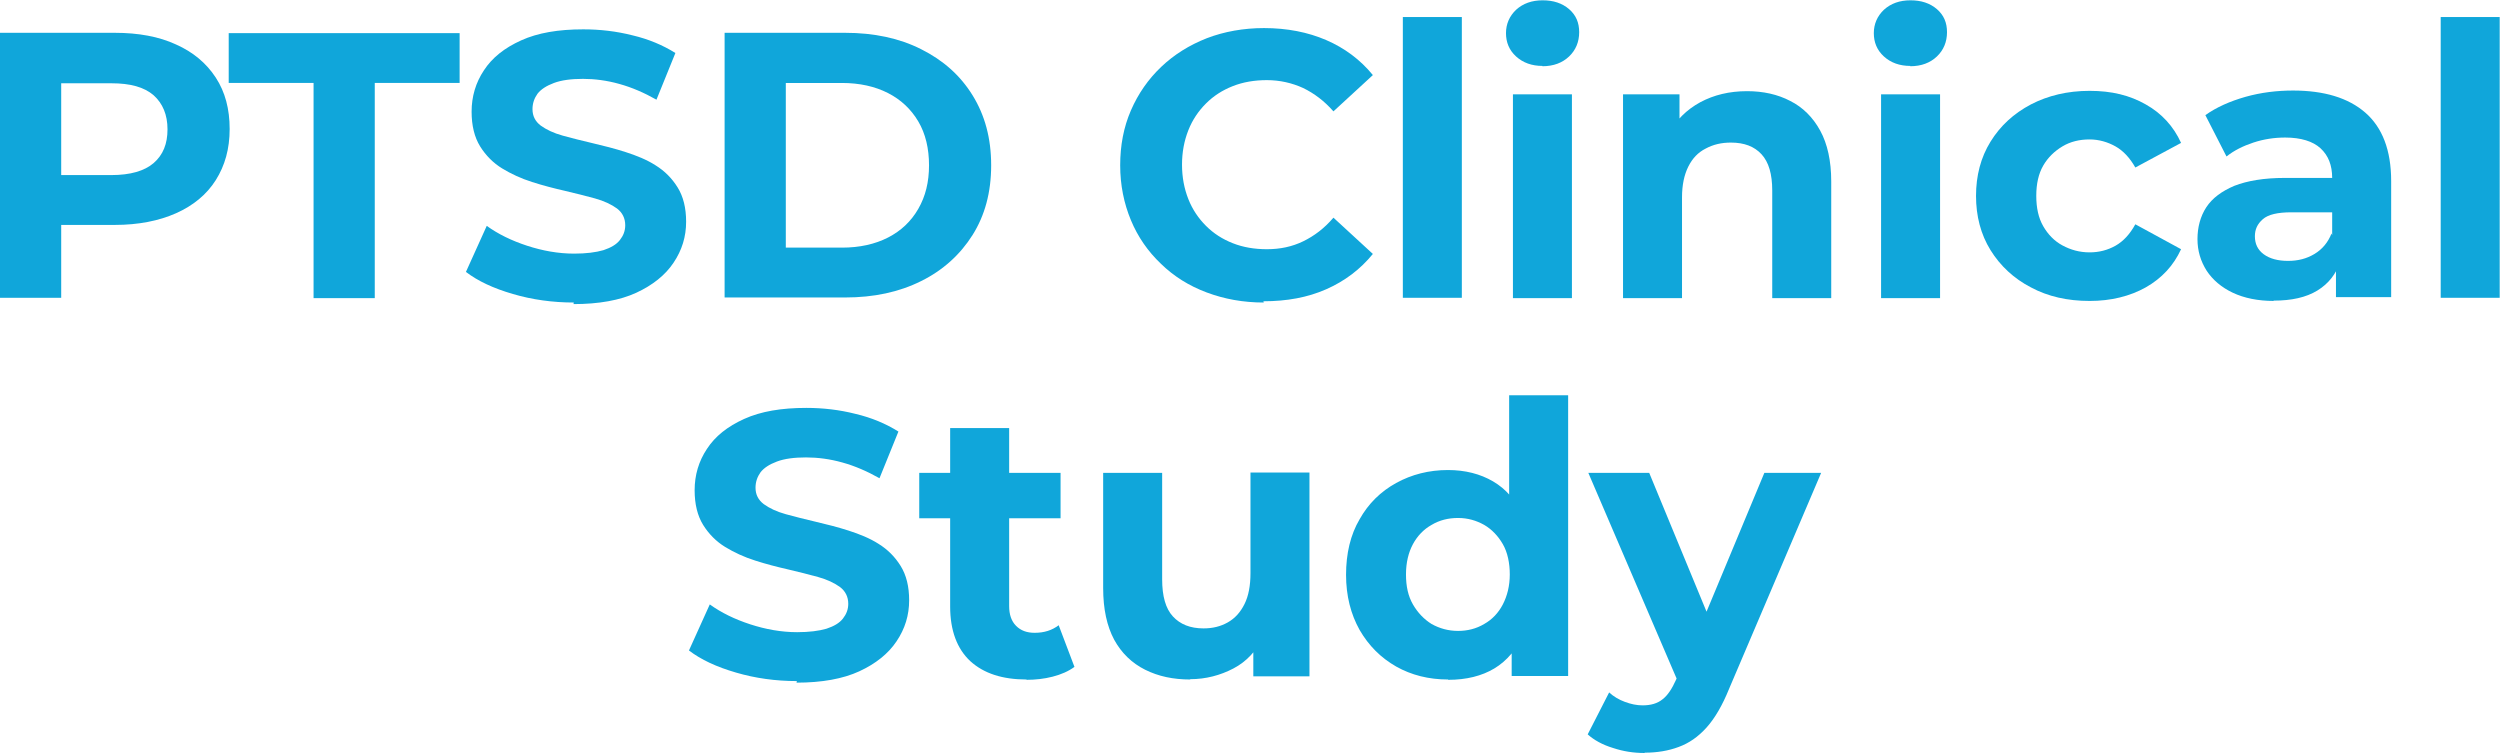
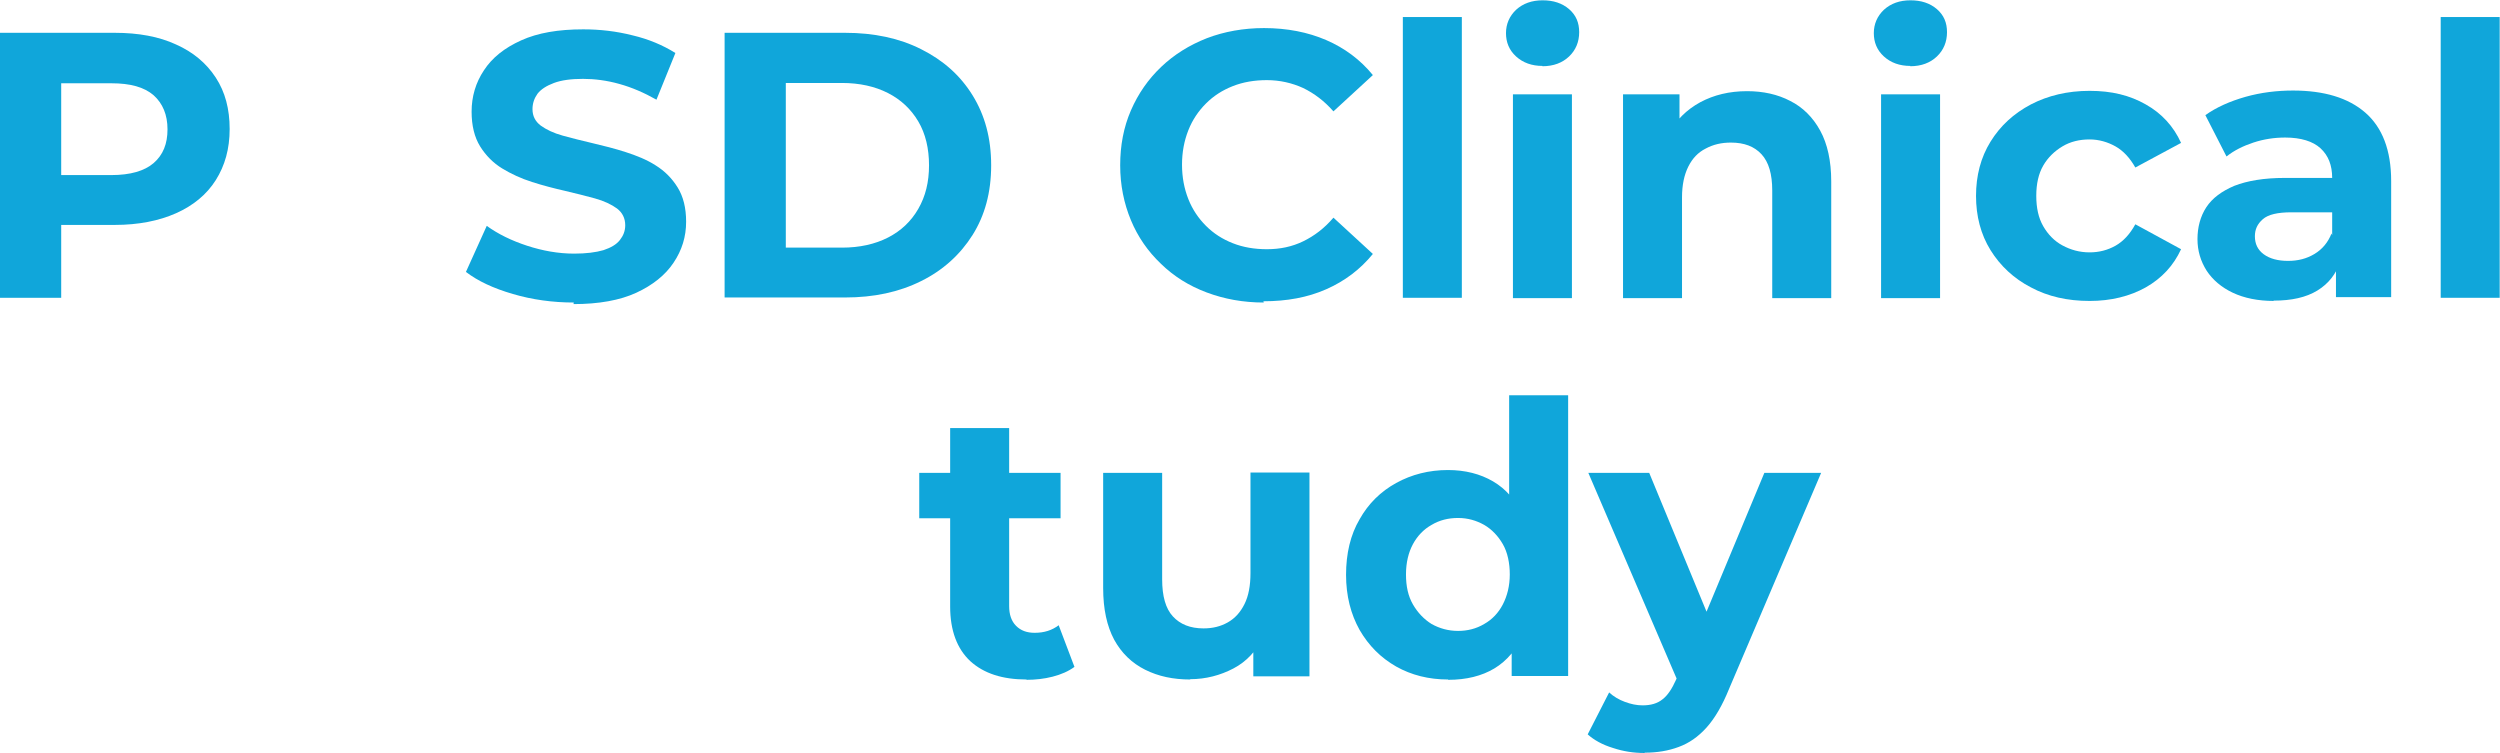
<svg xmlns="http://www.w3.org/2000/svg" id="Layer_1" version="1.1" viewBox="0 0 79.25 23.87">
  <defs>
    <style>
      .st0 {
        fill: #10a6da;
      }
    </style>
  </defs>
  <path class="st0" d="M0,9.44V1.04h3.64c.75,0,1.4.12,1.94.37.54.24.96.59,1.26,1.05s.44,1,.44,1.63-.15,1.16-.44,1.62-.72.81-1.26,1.05c-.54.24-1.19.37-1.94.37H1.08l.86-.88v3.19H0ZM1.94,6.47l-.86-.92h2.45c.6,0,1.05-.13,1.34-.38.3-.26.44-.61.44-1.07s-.15-.82-.44-1.08c-.3-.26-.74-.38-1.34-.38H1.08l.86-.92v4.76Z" />
-   <path class="st0" d="M9.94,9.44V2.63h-2.69v-1.58h7.32v1.58h-2.69v6.82h-1.94Z" />
  <path class="st0" d="M18.19,9.59c-.67,0-1.32-.09-1.93-.27-.62-.18-1.11-.41-1.49-.7l.66-1.46c.36.26.79.47,1.28.63.49.16.99.25,1.49.25.38,0,.69-.04.93-.11.24-.08.41-.18.52-.32.11-.14.17-.29.17-.47,0-.22-.09-.4-.26-.53-.18-.13-.41-.24-.7-.32-.29-.08-.61-.16-.95-.24-.35-.08-.7-.17-1.04-.28-.35-.11-.67-.26-.95-.43s-.52-.41-.7-.7c-.18-.29-.27-.66-.27-1.1,0-.48.13-.92.39-1.31.26-.4.65-.71,1.18-.95s1.18-.35,1.97-.35c.53,0,1.05.06,1.56.19.51.12.96.31,1.36.56l-.6,1.48c-.39-.22-.78-.39-1.18-.5-.39-.11-.78-.16-1.15-.16s-.68.04-.92.13c-.24.09-.41.2-.52.34-.1.14-.16.3-.16.49,0,.22.09.39.26.52.18.13.41.24.7.32.29.08.61.16.95.24s.7.17,1.04.28.67.24.95.42c.29.18.52.41.7.7.18.29.27.65.27,1.09,0,.47-.13.9-.4,1.3-.26.39-.66.71-1.18.95-.52.24-1.19.36-1.99.36Z" />
  <path class="st0" d="M22.97,9.44V1.04h3.82c.91,0,1.72.17,2.41.52.7.35,1.24.83,1.63,1.46s.59,1.36.59,2.22-.2,1.59-.59,2.21-.94,1.12-1.63,1.46c-.7.35-1.5.52-2.41.52h-3.82ZM24.91,7.85h1.78c.56,0,1.05-.11,1.46-.32s.73-.51.96-.91.34-.85.34-1.38-.11-1-.34-1.39-.55-.69-.96-.9-.9-.32-1.46-.32h-1.78v5.21Z" />
  <path class="st0" d="M40.06,9.59c-.65,0-1.25-.11-1.81-.32s-1.04-.51-1.45-.91c-.41-.39-.73-.85-.95-1.38s-.34-1.11-.34-1.74.11-1.21.34-1.74.55-.99.96-1.38.89-.69,1.45-.91c.55-.21,1.16-.32,1.81-.32.73,0,1.39.13,1.97.38s1.08.62,1.48,1.11l-1.25,1.15c-.29-.33-.61-.57-.96-.74-.35-.16-.74-.25-1.15-.25-.39,0-.75.06-1.08.19s-.61.31-.85.55c-.24.24-.43.52-.56.85-.13.33-.2.69-.2,1.09s.07.76.2,1.09c.13.33.32.61.56.85.24.24.52.42.85.55s.69.19,1.08.19c.42,0,.8-.08,1.15-.25s.67-.41.96-.75l1.25,1.15c-.4.49-.89.86-1.48,1.12-.59.26-1.25.38-1.99.38Z" />
  <path class="st0" d="M44.47,9.44V.54h1.87v8.9h-1.87Z" />
  <path class="st0" d="M48.9,2.09c-.34,0-.62-.1-.84-.3-.22-.2-.32-.45-.32-.74s.11-.54.32-.74c.22-.2.5-.3.84-.3s.62.09.84.28c.22.19.32.43.32.73,0,.31-.11.57-.32.77s-.49.31-.85.31ZM47.96,9.44V2.99h1.87v6.46h-1.87Z" />
  <path class="st0" d="M51.45,9.44V2.99h1.79v1.79l-.34-.54c.23-.43.56-.76,1-1,.43-.23.92-.35,1.48-.35.51,0,.97.1,1.37.31.4.2.72.52.95.94.23.42.35.96.35,1.61v3.7h-1.87v-3.41c0-.52-.11-.9-.34-1.15-.23-.25-.55-.37-.97-.37-.3,0-.56.06-.8.19-.24.12-.42.31-.55.57-.13.26-.2.58-.2.98v3.19h-1.87Z" />
  <path class="st0" d="M60.56,2.09c-.34,0-.62-.1-.84-.3-.22-.2-.32-.45-.32-.74s.11-.54.32-.74c.22-.2.5-.3.84-.3s.62.09.84.28c.22.19.32.43.32.73,0,.31-.11.57-.32.77s-.49.31-.85.31ZM59.63,9.44V2.99h1.87v6.46h-1.87Z" />
  <path class="st0" d="M66.24,9.54c-.7,0-1.32-.14-1.86-.43-.54-.28-.97-.68-1.28-1.18-.31-.5-.46-1.08-.46-1.72s.15-1.22.46-1.72c.31-.5.73-.89,1.28-1.18.54-.28,1.16-.43,1.86-.43s1.27.14,1.78.43c.5.28.88.69,1.12,1.22l-1.45.78c-.17-.3-.38-.53-.63-.67s-.53-.22-.82-.22c-.32,0-.61.07-.86.22s-.46.35-.61.61c-.15.26-.22.58-.22.96s.07.7.22.96c.15.26.35.47.61.61.26.14.54.22.86.22.3,0,.57-.07.82-.21s.46-.37.63-.68l1.45.79c-.24.52-.61.92-1.12,1.21-.5.28-1.1.43-1.78.43Z" />
  <path class="st0" d="M72.08,9.54c-.5,0-.94-.09-1.3-.26-.36-.17-.64-.41-.83-.7-.19-.3-.29-.63-.29-1s.09-.72.28-1.01c.19-.29.49-.51.89-.68.41-.16.94-.25,1.6-.25h1.72v1.09h-1.51c-.44,0-.74.07-.91.22s-.25.32-.25.54c0,.24.09.43.28.57.19.14.45.21.77.21s.59-.07.84-.22c.25-.15.43-.37.54-.65l.29.86c-.14.42-.38.73-.74.95-.36.22-.82.32-1.39.32ZM74.05,9.44v-1.26l-.12-.28v-2.26c0-.4-.12-.71-.37-.94-.24-.22-.62-.34-1.12-.34-.34,0-.68.05-1.01.16-.33.11-.61.25-.85.44l-.67-1.31c.35-.25.78-.44,1.27-.58.5-.14,1-.2,1.51-.2.98,0,1.75.23,2.29.7s.82,1.19.82,2.17v3.68h-1.75Z" />
  <path class="st0" d="M77.37,9.44V.54h1.87v8.9h-1.87Z" />
-   <path class="st0" d="M25.26,21.59c-.67,0-1.32-.09-1.93-.27-.62-.18-1.11-.41-1.49-.7l.66-1.46c.36.26.79.47,1.28.63.49.16.99.25,1.49.25.38,0,.69-.04.93-.11.24-.08.41-.18.52-.32.11-.14.17-.29.17-.47,0-.22-.09-.4-.26-.53-.18-.13-.41-.24-.7-.32-.29-.08-.61-.16-.95-.24-.35-.08-.7-.17-1.04-.28-.35-.11-.67-.26-.95-.43s-.52-.41-.7-.7c-.18-.29-.27-.66-.27-1.1,0-.48.13-.92.39-1.31.26-.4.65-.71,1.18-.95s1.18-.35,1.97-.35c.53,0,1.05.06,1.56.19.51.12.96.31,1.36.56l-.6,1.48c-.39-.22-.78-.39-1.18-.5-.39-.11-.78-.16-1.15-.16s-.68.04-.92.13c-.24.09-.41.2-.52.34-.1.14-.16.3-.16.49,0,.22.09.39.26.52.18.13.41.24.7.32.29.08.61.16.95.24s.7.17,1.04.28.67.24.95.42c.29.18.52.41.7.7.18.29.27.65.27,1.09,0,.47-.13.9-.4,1.3-.26.39-.66.71-1.18.95-.52.24-1.19.36-1.99.36Z" />
  <path class="st0" d="M29.14,16.43v-1.44h4.48v1.44h-4.48ZM32.54,21.54c-.76,0-1.35-.19-1.78-.58-.42-.39-.64-.97-.64-1.73v-5.66h1.87v5.64c0,.27.07.48.22.63s.34.22.59.22c.3,0,.55-.08.76-.24l.5,1.32c-.19.14-.42.24-.69.31s-.55.1-.83.1Z" />
  <path class="st0" d="M37.73,21.54c-.54,0-1.01-.1-1.43-.31-.42-.21-.75-.53-.98-.95-.23-.43-.35-.97-.35-1.64v-3.65h1.87v3.37c0,.54.11.93.34,1.18s.55.38.97.38c.29,0,.54-.06.77-.19s.4-.32.53-.58c.13-.26.19-.59.19-.98v-3.19h1.87v6.46h-1.78v-1.78l.32.52c-.22.45-.53.79-.95,1.01s-.88.34-1.37.34Z" />
  <path class="st0" d="M45.9,21.54c-.61,0-1.16-.14-1.64-.41-.49-.28-.87-.66-1.16-1.16-.28-.5-.43-1.08-.43-1.75s.14-1.27.43-1.76c.28-.5.67-.88,1.16-1.15.49-.27,1.04-.41,1.64-.41.54,0,1.02.12,1.43.36.41.24.72.6.95,1.09.22.49.34,1.11.34,1.87s-.11,1.37-.32,1.87c-.22.49-.53.86-.93,1.1-.4.24-.89.36-1.46.36ZM46.22,20c.3,0,.58-.07.83-.22.25-.14.45-.35.59-.62s.22-.59.22-.95-.07-.7-.22-.96-.35-.47-.59-.61c-.25-.14-.52-.22-.83-.22s-.59.07-.84.22c-.25.14-.45.35-.59.61s-.22.58-.22.96.07.69.22.95.35.47.59.62c.25.14.53.22.84.22ZM47.92,21.44v-1.32l.04-1.92-.12-1.91v-3.76h1.87v8.9h-1.79Z" />
  <path class="st0" d="M52.13,23.87c-.34,0-.67-.05-1-.16-.33-.1-.6-.25-.8-.43l.68-1.33c.14.13.31.23.5.3.19.07.37.11.56.11.26,0,.47-.06.63-.19.16-.12.3-.33.43-.62l.34-.79.14-.2,2.32-5.57h1.8l-2.92,6.85c-.21.52-.45.93-.71,1.22-.27.3-.56.5-.89.62-.32.12-.68.18-1.07.18ZM53.23,21.7l-2.88-6.71h1.93l2.23,5.4-1.28,1.31Z" />
</svg>